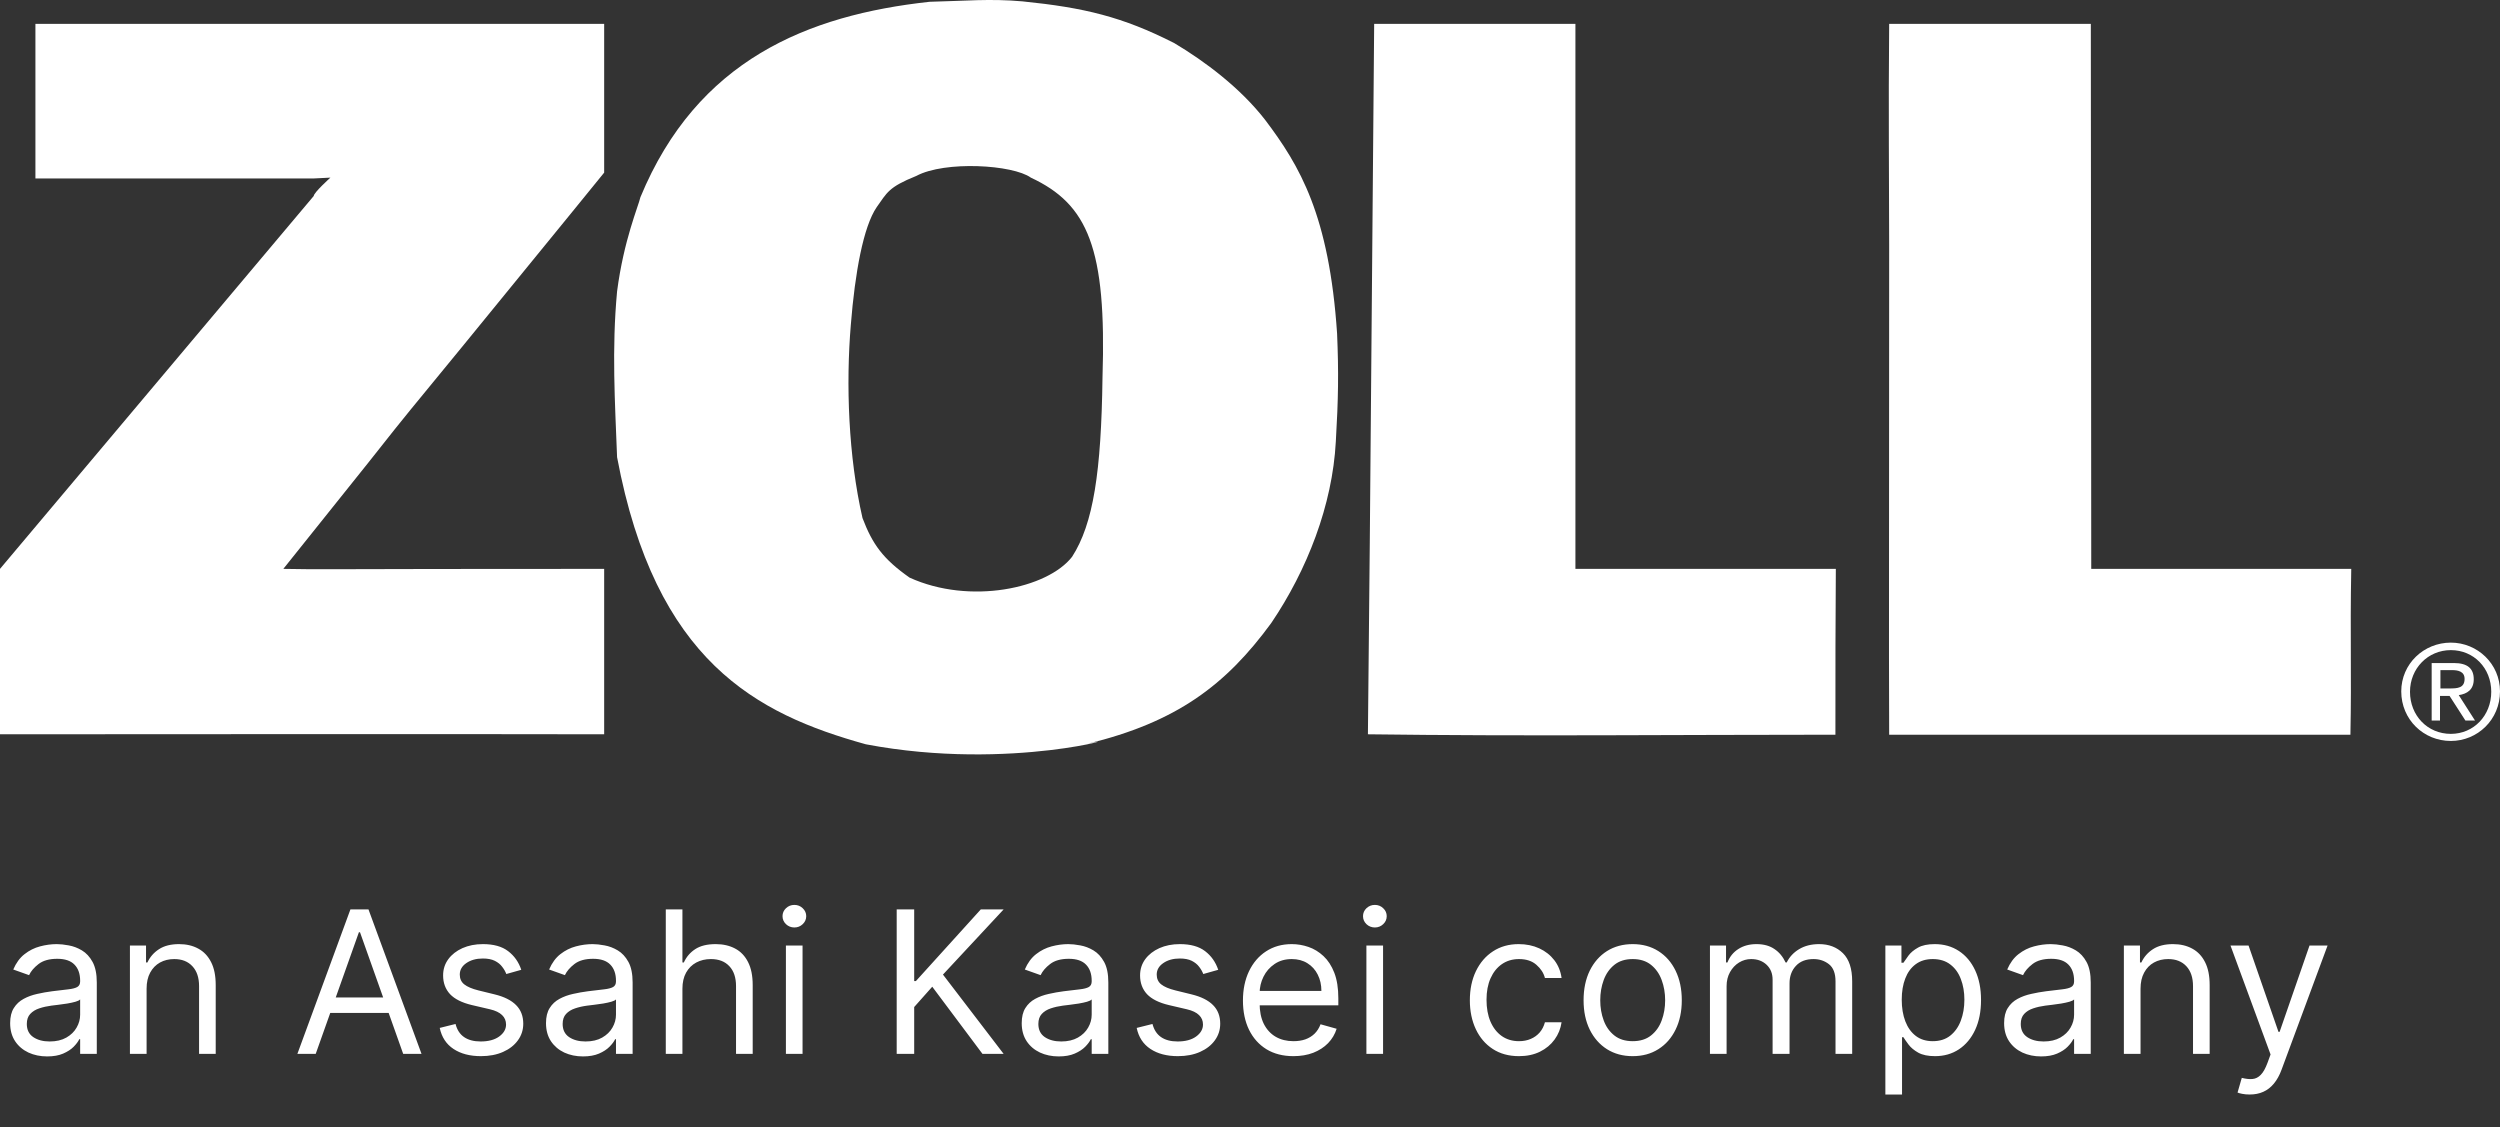
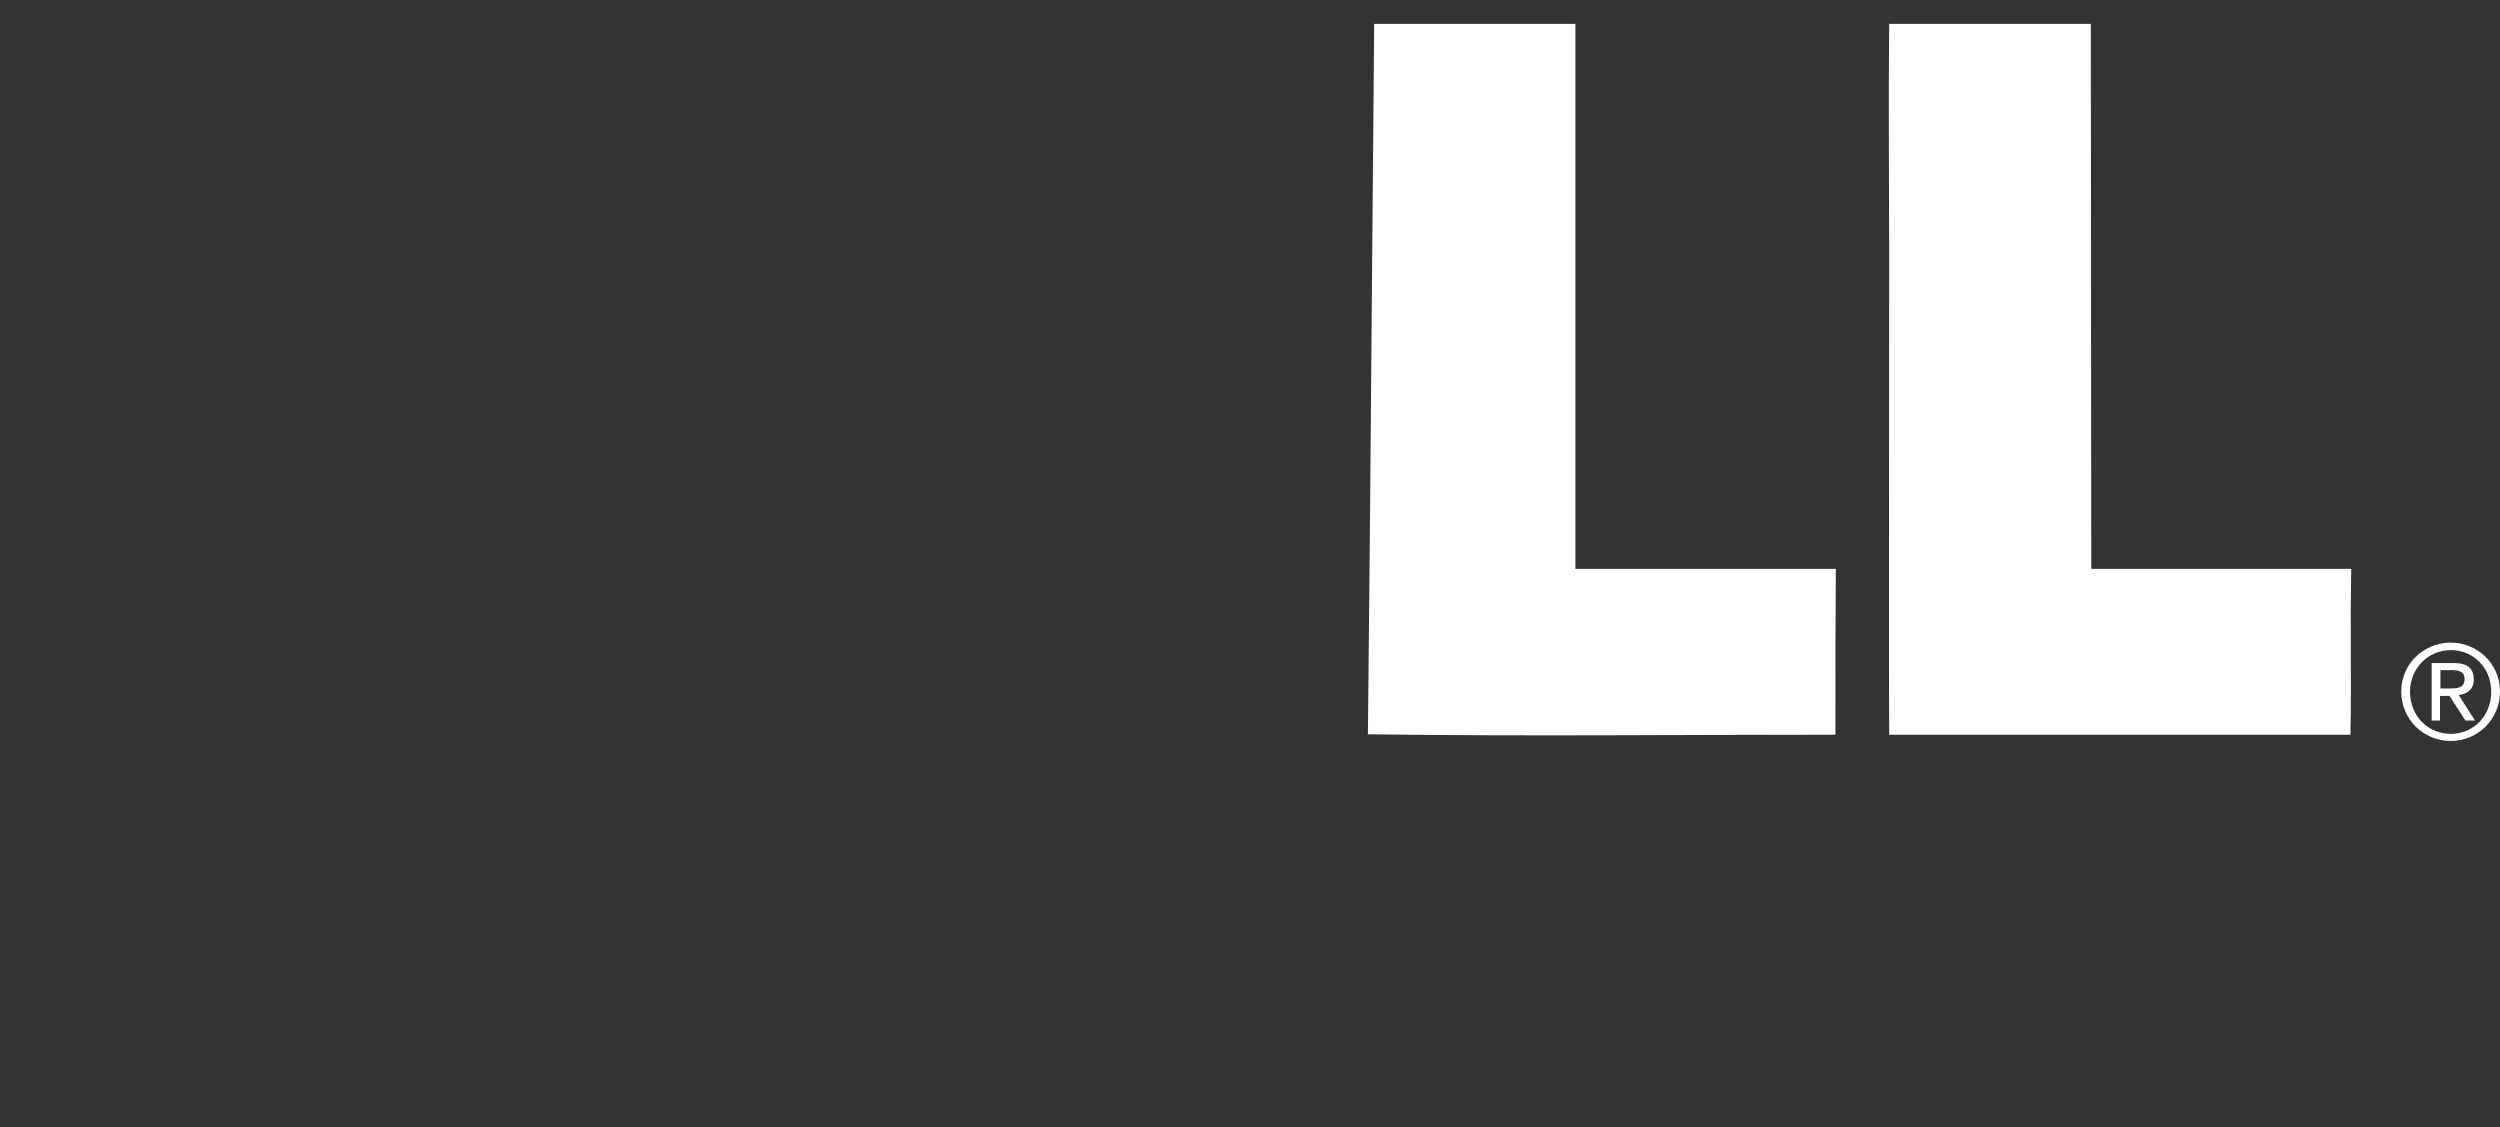
<svg xmlns="http://www.w3.org/2000/svg" width="102" height="46" viewBox="0 0 102 46" fill="none">
  <rect x="0" y="0" width="102" height="46" fill="#333333" stroke="none" />
-   <path d="M1.923 43.102C1.643 43.102 1.388 43.049 1.16 42.944C0.932 42.836 0.75 42.682 0.616 42.48C0.482 42.277 0.414 42.032 0.414 41.744C0.414 41.49 0.464 41.285 0.564 41.128C0.664 40.968 0.797 40.844 0.964 40.754C1.131 40.663 1.315 40.596 1.517 40.552C1.72 40.506 1.925 40.469 2.13 40.443C2.399 40.408 2.616 40.382 2.783 40.365C2.952 40.346 3.075 40.314 3.152 40.27C3.23 40.226 3.27 40.149 3.27 40.04V40.017C3.27 39.733 3.192 39.512 3.037 39.355C2.883 39.197 2.65 39.119 2.337 39.119C2.013 39.119 1.759 39.19 1.574 39.332C1.39 39.474 1.261 39.625 1.186 39.786L0.541 39.556C0.656 39.288 0.81 39.078 1.002 38.929C1.195 38.777 1.406 38.672 1.635 38.612C1.865 38.551 2.092 38.52 2.314 38.52C2.456 38.52 2.619 38.537 2.803 38.572C2.99 38.605 3.169 38.673 3.342 38.776C3.516 38.88 3.661 39.036 3.776 39.245C3.891 39.455 3.949 39.735 3.949 40.086V42.998H3.27V42.4H3.235C3.189 42.496 3.112 42.599 3.005 42.708C2.897 42.817 2.754 42.91 2.576 42.987C2.398 43.064 2.18 43.102 1.923 43.102ZM2.026 42.492C2.295 42.492 2.521 42.439 2.706 42.334C2.892 42.228 3.032 42.092 3.126 41.925C3.222 41.758 3.27 41.583 3.27 41.398V40.776C3.241 40.811 3.178 40.843 3.08 40.871C2.984 40.898 2.872 40.922 2.746 40.944C2.621 40.963 2.499 40.98 2.38 40.995C2.263 41.009 2.168 41.02 2.095 41.03C1.919 41.053 1.754 41.09 1.6 41.142C1.449 41.192 1.326 41.268 1.232 41.37C1.14 41.469 1.094 41.605 1.094 41.778C1.094 42.014 1.181 42.193 1.356 42.313C1.532 42.432 1.756 42.492 2.026 42.492ZM5.981 40.339V42.998H5.301V38.578H5.958V39.268H6.015C6.119 39.044 6.276 38.864 6.487 38.727C6.698 38.589 6.971 38.52 7.305 38.52C7.604 38.52 7.866 38.581 8.09 38.704C8.315 38.825 8.489 39.009 8.614 39.257C8.739 39.502 8.801 39.813 8.801 40.189V42.998H8.122V40.235C8.122 39.888 8.032 39.618 7.851 39.424C7.671 39.228 7.423 39.13 7.109 39.13C6.892 39.13 6.698 39.177 6.527 39.271C6.359 39.365 6.225 39.502 6.127 39.683C6.029 39.863 5.981 40.082 5.981 40.339ZM12.881 42.998H12.133L14.297 37.104H15.034L17.198 42.998H16.45L14.688 38.036H14.643L12.881 42.998ZM13.157 40.696H16.174V41.329H13.157V40.696ZM21.268 39.568L20.658 39.74C20.62 39.639 20.563 39.54 20.488 39.444C20.416 39.346 20.316 39.266 20.189 39.202C20.062 39.139 19.9 39.107 19.703 39.107C19.432 39.107 19.207 39.169 19.026 39.294C18.848 39.417 18.759 39.574 18.759 39.763C18.759 39.932 18.82 40.066 18.943 40.163C19.066 40.261 19.258 40.343 19.518 40.408L20.175 40.569C20.57 40.665 20.864 40.812 21.058 41.01C21.252 41.205 21.349 41.458 21.349 41.767C21.349 42.02 21.276 42.246 21.13 42.446C20.986 42.645 20.785 42.803 20.526 42.918C20.267 43.033 19.966 43.091 19.622 43.091C19.171 43.091 18.798 42.993 18.503 42.797C18.207 42.601 18.02 42.315 17.941 41.939L18.586 41.778C18.647 42.016 18.763 42.195 18.934 42.313C19.107 42.432 19.332 42.492 19.611 42.492C19.927 42.492 20.179 42.425 20.365 42.291C20.553 42.154 20.647 41.991 20.647 41.801C20.647 41.648 20.593 41.519 20.486 41.416C20.378 41.31 20.213 41.231 19.991 41.179L19.254 41.007C18.849 40.911 18.551 40.762 18.361 40.561C18.173 40.357 18.079 40.103 18.079 39.798C18.079 39.548 18.149 39.328 18.29 39.136C18.431 38.944 18.624 38.794 18.868 38.684C19.114 38.575 19.392 38.52 19.703 38.52C20.14 38.52 20.484 38.616 20.733 38.808C20.985 39 21.163 39.253 21.268 39.568ZM23.785 43.102C23.505 43.102 23.251 43.049 23.022 42.944C22.794 42.836 22.613 42.682 22.478 42.48C22.344 42.277 22.277 42.032 22.277 41.744C22.277 41.49 22.327 41.285 22.427 41.128C22.526 40.968 22.66 40.844 22.827 40.754C22.994 40.663 23.178 40.596 23.379 40.552C23.583 40.506 23.787 40.469 23.992 40.443C24.261 40.408 24.479 40.382 24.646 40.365C24.814 40.346 24.937 40.314 25.014 40.27C25.093 40.226 25.132 40.149 25.132 40.04V40.017C25.132 39.733 25.054 39.512 24.899 39.355C24.745 39.197 24.512 39.119 24.2 39.119C23.875 39.119 23.621 39.19 23.437 39.332C23.253 39.474 23.123 39.625 23.048 39.786L22.404 39.556C22.519 39.288 22.672 39.078 22.864 38.929C23.058 38.777 23.269 38.672 23.497 38.612C23.727 38.551 23.954 38.52 24.177 38.52C24.319 38.52 24.482 38.537 24.666 38.572C24.852 38.605 25.031 38.673 25.204 38.776C25.379 38.88 25.523 39.036 25.639 39.245C25.754 39.455 25.811 39.735 25.811 40.086V42.998H25.132V42.4H25.098C25.052 42.496 24.975 42.599 24.867 42.708C24.76 42.817 24.617 42.91 24.438 42.987C24.26 43.064 24.042 43.102 23.785 43.102ZM23.889 42.492C24.157 42.492 24.384 42.439 24.568 42.334C24.754 42.228 24.894 42.092 24.988 41.925C25.084 41.758 25.132 41.583 25.132 41.398V40.776C25.103 40.811 25.04 40.843 24.942 40.871C24.846 40.898 24.735 40.922 24.608 40.944C24.483 40.963 24.362 40.98 24.243 40.995C24.126 41.009 24.031 41.02 23.958 41.03C23.781 41.053 23.616 41.09 23.463 41.142C23.311 41.192 23.188 41.268 23.094 41.37C23.002 41.469 22.956 41.605 22.956 41.778C22.956 42.014 23.043 42.193 23.218 42.313C23.395 42.432 23.618 42.492 23.889 42.492ZM27.843 40.339V42.998H27.164V37.104H27.843V39.268H27.901C28.004 39.04 28.16 38.859 28.367 38.724C28.576 38.588 28.854 38.52 29.201 38.52C29.503 38.52 29.767 38.581 29.993 38.701C30.219 38.82 30.395 39.004 30.52 39.251C30.646 39.497 30.71 39.809 30.71 40.189V42.998H30.03V40.235C30.03 39.884 29.939 39.613 29.757 39.421C29.577 39.227 29.326 39.13 29.006 39.13C28.783 39.13 28.584 39.177 28.407 39.271C28.233 39.365 28.094 39.502 27.993 39.683C27.893 39.863 27.843 40.082 27.843 40.339ZM32.065 42.998V38.578H32.744V42.998H32.065ZM32.41 37.841C32.278 37.841 32.164 37.796 32.068 37.706C31.974 37.615 31.927 37.507 31.927 37.38C31.927 37.254 31.974 37.145 32.068 37.055C32.164 36.965 32.278 36.92 32.41 36.92C32.543 36.92 32.656 36.965 32.75 37.055C32.846 37.145 32.894 37.254 32.894 37.38C32.894 37.507 32.846 37.615 32.75 37.706C32.656 37.796 32.543 37.841 32.41 37.841ZM36.585 42.998V37.104H37.299V40.028H37.368L40.016 37.104H40.948L38.473 39.763L40.948 42.998H40.085L38.036 40.258L37.299 41.087V42.998H36.585ZM43.194 43.102C42.914 43.102 42.659 43.049 42.431 42.944C42.203 42.836 42.021 42.682 41.887 42.48C41.753 42.277 41.686 42.032 41.686 41.744C41.686 41.49 41.736 41.285 41.835 41.128C41.935 40.968 42.068 40.844 42.235 40.754C42.402 40.663 42.586 40.596 42.788 40.552C42.991 40.506 43.196 40.469 43.401 40.443C43.67 40.408 43.887 40.382 44.054 40.365C44.223 40.346 44.346 40.314 44.423 40.27C44.501 40.226 44.541 40.149 44.541 40.04V40.017C44.541 39.733 44.463 39.512 44.308 39.355C44.154 39.197 43.921 39.119 43.608 39.119C43.284 39.119 43.03 39.19 42.846 39.332C42.661 39.474 42.532 39.625 42.457 39.786L41.812 39.556C41.927 39.288 42.081 39.078 42.273 38.929C42.467 38.777 42.678 38.672 42.906 38.612C43.136 38.551 43.363 38.52 43.585 38.52C43.727 38.52 43.89 38.537 44.075 38.572C44.261 38.605 44.44 38.673 44.613 38.776C44.787 38.88 44.932 39.036 45.047 39.245C45.163 39.455 45.22 39.735 45.22 40.086V42.998H44.541V42.4H44.506C44.46 42.496 44.383 42.599 44.276 42.708C44.169 42.817 44.026 42.91 43.847 42.987C43.669 43.064 43.451 43.102 43.194 43.102ZM43.297 42.492C43.566 42.492 43.792 42.439 43.977 42.334C44.163 42.228 44.303 42.092 44.397 41.925C44.493 41.758 44.541 41.583 44.541 41.398V40.776C44.512 40.811 44.449 40.843 44.351 40.871C44.255 40.898 44.144 40.922 44.017 40.944C43.892 40.963 43.77 40.98 43.651 40.995C43.534 41.009 43.439 41.02 43.366 41.03C43.19 41.053 43.025 41.09 42.871 41.142C42.72 41.192 42.597 41.268 42.503 41.37C42.411 41.469 42.365 41.605 42.365 41.778C42.365 42.014 42.452 42.193 42.627 42.313C42.803 42.432 43.027 42.492 43.297 42.492ZM49.704 39.568L49.094 39.74C49.055 39.639 48.999 39.54 48.924 39.444C48.851 39.346 48.751 39.266 48.625 39.202C48.498 39.139 48.336 39.107 48.138 39.107C47.868 39.107 47.642 39.169 47.462 39.294C47.283 39.417 47.194 39.574 47.194 39.763C47.194 39.932 47.255 40.066 47.378 40.163C47.501 40.261 47.693 40.343 47.954 40.408L48.61 40.569C49.005 40.665 49.3 40.812 49.494 41.01C49.688 41.205 49.785 41.458 49.785 41.767C49.785 42.02 49.712 42.246 49.566 42.446C49.422 42.645 49.22 42.803 48.961 42.918C48.702 43.033 48.401 43.091 48.057 43.091C47.607 43.091 47.233 42.993 46.938 42.797C46.642 42.601 46.455 42.315 46.377 41.939L47.021 41.778C47.083 42.016 47.199 42.195 47.37 42.313C47.542 42.432 47.768 42.492 48.046 42.492C48.363 42.492 48.614 42.425 48.8 42.291C48.988 42.154 49.082 41.991 49.082 41.801C49.082 41.648 49.029 41.519 48.921 41.416C48.814 41.31 48.648 41.231 48.426 41.179L47.689 41.007C47.284 40.911 46.987 40.762 46.797 40.561C46.609 40.357 46.515 40.103 46.515 39.798C46.515 39.548 46.585 39.328 46.725 39.136C46.867 38.944 47.06 38.794 47.303 38.684C47.549 38.575 47.827 38.52 48.138 38.52C48.576 38.52 48.919 38.616 49.169 38.808C49.42 39 49.598 39.253 49.704 39.568ZM52.773 43.091C52.347 43.091 51.98 42.997 51.671 42.809C51.364 42.619 51.127 42.354 50.96 42.014C50.795 41.673 50.712 41.275 50.712 40.823C50.712 40.37 50.795 39.971 50.96 39.625C51.127 39.278 51.359 39.007 51.656 38.814C51.956 38.618 52.305 38.52 52.704 38.52C52.934 38.52 53.162 38.558 53.386 38.635C53.611 38.712 53.815 38.837 53.999 39.009C54.183 39.18 54.33 39.407 54.44 39.689C54.549 39.971 54.604 40.318 54.604 40.73V41.018H51.196V40.431H53.913C53.913 40.182 53.863 39.959 53.763 39.763C53.665 39.568 53.525 39.413 53.343 39.3C53.163 39.187 52.95 39.13 52.704 39.13C52.434 39.13 52.199 39.197 52.002 39.332C51.806 39.464 51.655 39.637 51.55 39.85C51.444 40.063 51.392 40.291 51.392 40.535V40.926C51.392 41.26 51.449 41.543 51.564 41.775C51.681 42.005 51.843 42.181 52.051 42.302C52.258 42.421 52.499 42.48 52.773 42.48C52.952 42.48 53.113 42.456 53.257 42.406C53.403 42.354 53.528 42.277 53.634 42.175C53.739 42.072 53.821 41.943 53.878 41.79L54.535 41.974C54.465 42.197 54.349 42.392 54.186 42.561C54.023 42.728 53.822 42.858 53.582 42.953C53.342 43.045 53.072 43.091 52.773 43.091ZM55.749 42.998V38.578H56.429V42.998H55.749ZM56.095 37.841C55.962 37.841 55.848 37.796 55.752 37.706C55.658 37.615 55.611 37.507 55.611 37.38C55.611 37.254 55.658 37.145 55.752 37.055C55.848 36.965 55.962 36.92 56.095 36.92C56.227 36.92 56.34 36.965 56.434 37.055C56.531 37.145 56.578 37.254 56.578 37.38C56.578 37.507 56.531 37.615 56.434 37.706C56.34 37.796 56.227 37.841 56.095 37.841ZM61.974 43.091C61.559 43.091 61.202 42.993 60.903 42.797C60.603 42.601 60.373 42.332 60.212 41.988C60.051 41.645 59.97 41.252 59.97 40.811C59.97 40.362 60.053 39.966 60.218 39.622C60.385 39.277 60.617 39.007 60.914 38.814C61.214 38.618 61.563 38.52 61.962 38.52C62.273 38.52 62.553 38.578 62.803 38.693C63.052 38.808 63.256 38.969 63.416 39.176C63.575 39.383 63.674 39.625 63.712 39.902H63.033C62.981 39.7 62.866 39.522 62.687 39.366C62.511 39.209 62.273 39.13 61.974 39.13C61.709 39.13 61.477 39.199 61.277 39.337C61.079 39.474 60.925 39.666 60.814 39.916C60.704 40.163 60.65 40.454 60.65 40.788C60.65 41.13 60.703 41.427 60.811 41.68C60.92 41.934 61.074 42.13 61.271 42.27C61.471 42.41 61.705 42.48 61.974 42.48C62.15 42.48 62.31 42.45 62.454 42.388C62.598 42.327 62.72 42.239 62.82 42.124C62.919 42.008 62.99 41.87 63.033 41.709H63.712C63.674 41.97 63.579 42.205 63.427 42.414C63.277 42.621 63.079 42.786 62.831 42.909C62.586 43.03 62.3 43.091 61.974 43.091ZM66.614 43.091C66.215 43.091 65.864 42.996 65.563 42.806C65.264 42.616 65.03 42.35 64.861 42.008C64.694 41.667 64.61 41.268 64.61 40.811C64.61 40.351 64.694 39.949 64.861 39.605C65.03 39.262 65.264 38.995 65.563 38.805C65.864 38.615 66.215 38.52 66.614 38.52C67.013 38.52 67.362 38.615 67.661 38.805C67.963 38.995 68.197 39.262 68.364 39.605C68.532 39.949 68.617 40.351 68.617 40.811C68.617 41.268 68.532 41.667 68.364 42.008C68.197 42.35 67.963 42.616 67.661 42.806C67.362 42.996 67.013 43.091 66.614 43.091ZM66.614 42.48C66.917 42.48 67.166 42.403 67.362 42.247C67.558 42.092 67.703 41.888 67.796 41.634C67.891 41.381 67.938 41.107 67.938 40.811C67.938 40.516 67.891 40.24 67.796 39.985C67.703 39.73 67.558 39.524 67.362 39.366C67.166 39.209 66.917 39.13 66.614 39.13C66.31 39.13 66.061 39.209 65.865 39.366C65.669 39.524 65.525 39.73 65.431 39.985C65.337 40.24 65.29 40.516 65.29 40.811C65.29 41.107 65.337 41.381 65.431 41.634C65.525 41.888 65.669 42.092 65.865 42.247C66.061 42.403 66.31 42.48 66.614 42.48ZM69.766 42.998V38.578H70.422V39.268H70.48C70.572 39.032 70.721 38.849 70.926 38.719C71.132 38.586 71.378 38.52 71.666 38.52C71.958 38.52 72.2 38.586 72.394 38.719C72.59 38.849 72.742 39.032 72.852 39.268H72.898C73.011 39.04 73.181 38.859 73.407 38.724C73.634 38.588 73.905 38.52 74.222 38.52C74.617 38.52 74.94 38.644 75.192 38.891C75.443 39.137 75.569 39.52 75.569 40.04V42.998H74.889V40.04C74.889 39.714 74.8 39.48 74.622 39.34C74.443 39.2 74.233 39.13 73.992 39.13C73.681 39.13 73.44 39.224 73.269 39.412C73.098 39.598 73.013 39.834 73.013 40.12V42.998H72.322V39.971C72.322 39.719 72.241 39.517 72.078 39.363C71.914 39.208 71.704 39.13 71.447 39.13C71.271 39.13 71.106 39.177 70.952 39.271C70.8 39.365 70.678 39.496 70.584 39.663C70.492 39.828 70.445 40.019 70.445 40.235V42.998H69.766ZM76.923 44.656V38.578H77.579V39.28H77.66C77.71 39.203 77.779 39.105 77.867 38.986C77.957 38.865 78.086 38.758 78.253 38.664C78.422 38.568 78.65 38.52 78.938 38.52C79.31 38.52 79.638 38.613 79.922 38.799C80.206 38.985 80.428 39.249 80.587 39.591C80.746 39.932 80.826 40.335 80.826 40.8C80.826 41.268 80.746 41.674 80.587 42.017C80.428 42.359 80.207 42.623 79.925 42.812C79.643 42.998 79.318 43.091 78.95 43.091C78.666 43.091 78.438 43.044 78.267 42.95C78.097 42.854 77.965 42.745 77.873 42.624C77.781 42.502 77.71 42.4 77.66 42.319H77.603V44.656H76.923ZM77.591 40.788C77.591 41.122 77.64 41.416 77.738 41.672C77.836 41.925 77.979 42.124 78.167 42.267C78.355 42.41 78.585 42.48 78.857 42.48C79.141 42.48 79.378 42.406 79.568 42.256C79.76 42.104 79.904 41.901 80 41.646C80.098 41.389 80.147 41.103 80.147 40.788C80.147 40.477 80.099 40.197 80.003 39.948C79.909 39.696 79.766 39.498 79.574 39.352C79.384 39.204 79.145 39.13 78.857 39.13C78.581 39.13 78.349 39.2 78.161 39.34C77.973 39.478 77.831 39.672 77.735 39.922C77.639 40.169 77.591 40.458 77.591 40.788ZM83.276 43.102C82.996 43.102 82.741 43.049 82.513 42.944C82.285 42.836 82.103 42.682 81.969 42.48C81.835 42.277 81.768 42.032 81.768 41.744C81.768 41.49 81.817 41.285 81.917 41.128C82.017 40.968 82.15 40.844 82.317 40.754C82.484 40.663 82.668 40.596 82.87 40.552C83.073 40.506 83.278 40.469 83.483 40.443C83.752 40.408 83.969 40.382 84.136 40.365C84.305 40.346 84.428 40.314 84.505 40.27C84.584 40.226 84.623 40.149 84.623 40.04V40.017C84.623 39.733 84.545 39.512 84.39 39.355C84.236 39.197 84.003 39.119 83.69 39.119C83.366 39.119 83.112 39.19 82.928 39.332C82.743 39.474 82.614 39.625 82.539 39.786L81.894 39.556C82.009 39.288 82.163 39.078 82.355 38.929C82.549 38.777 82.76 38.672 82.988 38.612C83.218 38.551 83.445 38.52 83.667 38.52C83.809 38.52 83.972 38.537 84.157 38.572C84.343 38.605 84.522 38.673 84.695 38.776C84.869 38.88 85.014 39.036 85.129 39.245C85.245 39.455 85.302 39.735 85.302 40.086V42.998H84.623V42.4H84.588C84.542 42.496 84.466 42.599 84.358 42.708C84.251 42.817 84.108 42.91 83.929 42.987C83.751 43.064 83.533 43.102 83.276 43.102ZM83.379 42.492C83.648 42.492 83.874 42.439 84.059 42.334C84.245 42.228 84.385 42.092 84.479 41.925C84.575 41.758 84.623 41.583 84.623 41.398V40.776C84.594 40.811 84.531 40.843 84.433 40.871C84.337 40.898 84.226 40.922 84.099 40.944C83.974 40.963 83.852 40.98 83.734 40.995C83.616 41.009 83.521 41.02 83.448 41.03C83.272 41.053 83.107 41.09 82.954 41.142C82.802 41.192 82.679 41.268 82.585 41.37C82.493 41.469 82.447 41.605 82.447 41.778C82.447 42.014 82.534 42.193 82.709 42.313C82.885 42.432 83.109 42.492 83.379 42.492ZM87.334 40.339V42.998H86.654V38.578H87.311V39.268H87.368C87.472 39.044 87.629 38.864 87.84 38.727C88.051 38.589 88.324 38.52 88.658 38.52C88.957 38.52 89.219 38.581 89.444 38.704C89.668 38.825 89.843 39.009 89.967 39.257C90.092 39.502 90.154 39.813 90.154 40.189V42.998H89.475V40.235C89.475 39.888 89.385 39.618 89.205 39.424C89.024 39.228 88.777 39.13 88.462 39.13C88.245 39.13 88.051 39.177 87.881 39.271C87.712 39.365 87.578 39.502 87.481 39.683C87.383 39.863 87.334 40.082 87.334 40.339ZM91.787 44.656C91.672 44.656 91.57 44.647 91.479 44.628C91.389 44.61 91.327 44.593 91.292 44.576L91.465 43.977C91.63 44.019 91.776 44.035 91.903 44.023C92.029 44.012 92.141 43.955 92.239 43.853C92.339 43.754 92.43 43.591 92.513 43.367L92.639 43.022L91.004 38.578H91.741L92.962 42.1H93.008L94.228 38.578H94.965L93.088 43.643C93.004 43.872 92.899 44.061 92.775 44.21C92.65 44.362 92.505 44.474 92.34 44.547C92.177 44.62 91.993 44.656 91.787 44.656Z" fill="white" />
-   <path d="M1.445 0.974H24.65V7.043C24.65 7.043 22.899 9.202 18.87 14.132C14.229 19.793 18.598 14.438 11.56 23.21C13.379 23.244 12.478 23.21 24.65 23.21V29.959C16.49 29.942 8.177 29.959 0 29.959V23.21C4.267 18.144 8.534 13.061 12.801 7.995C12.801 7.859 13.481 7.247 13.481 7.247C13.481 7.247 12.869 7.281 12.801 7.281H1.445V0.974Z" fill="white" />
  <path d="M56.066 0.974H64.277V23.21H74.902C74.885 25.556 74.885 27.052 74.885 29.976C68.561 29.976 62.084 30.044 55.811 29.959C55.913 19.062 55.828 29.67 56.066 0.974Z" fill="white" />
  <path d="M77.078 0.974H85.306C85.306 8.386 85.323 15.798 85.323 23.21H95.931C95.88 26.015 95.948 27.443 95.897 29.976H77.078C77.061 23.924 77.078 27.63 77.078 9.984C77.078 7.485 77.044 4.493 77.078 0.974Z" fill="white" />
-   <path d="M44.982 15.407C44.931 19.249 44.608 21.374 43.741 22.717C42.738 24.009 39.576 24.689 37.111 23.567C36.023 22.802 35.598 22.207 35.19 21.136C34.612 18.62 34.51 15.662 34.714 13.248C34.884 11.123 35.224 9.253 35.768 8.454C36.193 7.859 36.244 7.638 37.383 7.179C38.556 6.55 41.327 6.72 42.058 7.247C44.387 8.335 45.152 10.12 44.982 15.407ZM54.553 13.605C54.23 8.794 53.04 6.771 51.612 4.884C50.609 3.592 49.164 2.504 47.906 1.756C45.798 0.685 44.234 0.311 41.718 0.056C40.375 -0.063 39.406 0.039 37.927 0.073C32.946 0.617 28.441 2.453 26.129 8.046C26.044 8.42 25.449 9.797 25.177 11.888C24.956 14.268 25.092 16.393 25.177 18.654C26.741 26.984 30.855 29.126 35.326 30.367C41.31 31.506 46.342 29.874 44.353 30.35C48.008 29.466 50.014 27.953 51.867 25.42C53.329 23.261 54.366 20.609 54.502 18.008C54.604 16.274 54.621 15.186 54.553 13.605Z" fill="white" />
  <path d="M99.569 28.089H99.943C100.266 28.089 100.555 28.072 100.555 27.698C100.555 27.392 100.283 27.341 100.045 27.341H99.569V28.089ZM99.212 27.052H100.113C100.674 27.052 100.929 27.273 100.929 27.715C100.929 28.14 100.657 28.31 100.317 28.361L100.98 29.398H100.589L99.943 28.395H99.552V29.398H99.212V27.052ZM99.994 29.942C100.929 29.942 101.643 29.194 101.643 28.225C101.643 27.256 100.929 26.525 99.994 26.525C99.059 26.525 98.328 27.273 98.328 28.225C98.328 29.194 99.042 29.942 99.994 29.942ZM99.994 26.219C101.082 26.219 102 27.086 102 28.208C102 29.364 101.082 30.231 99.994 30.231C98.889 30.231 97.971 29.364 97.971 28.208C97.971 27.086 98.889 26.219 99.994 26.219Z" fill="white" />
</svg>